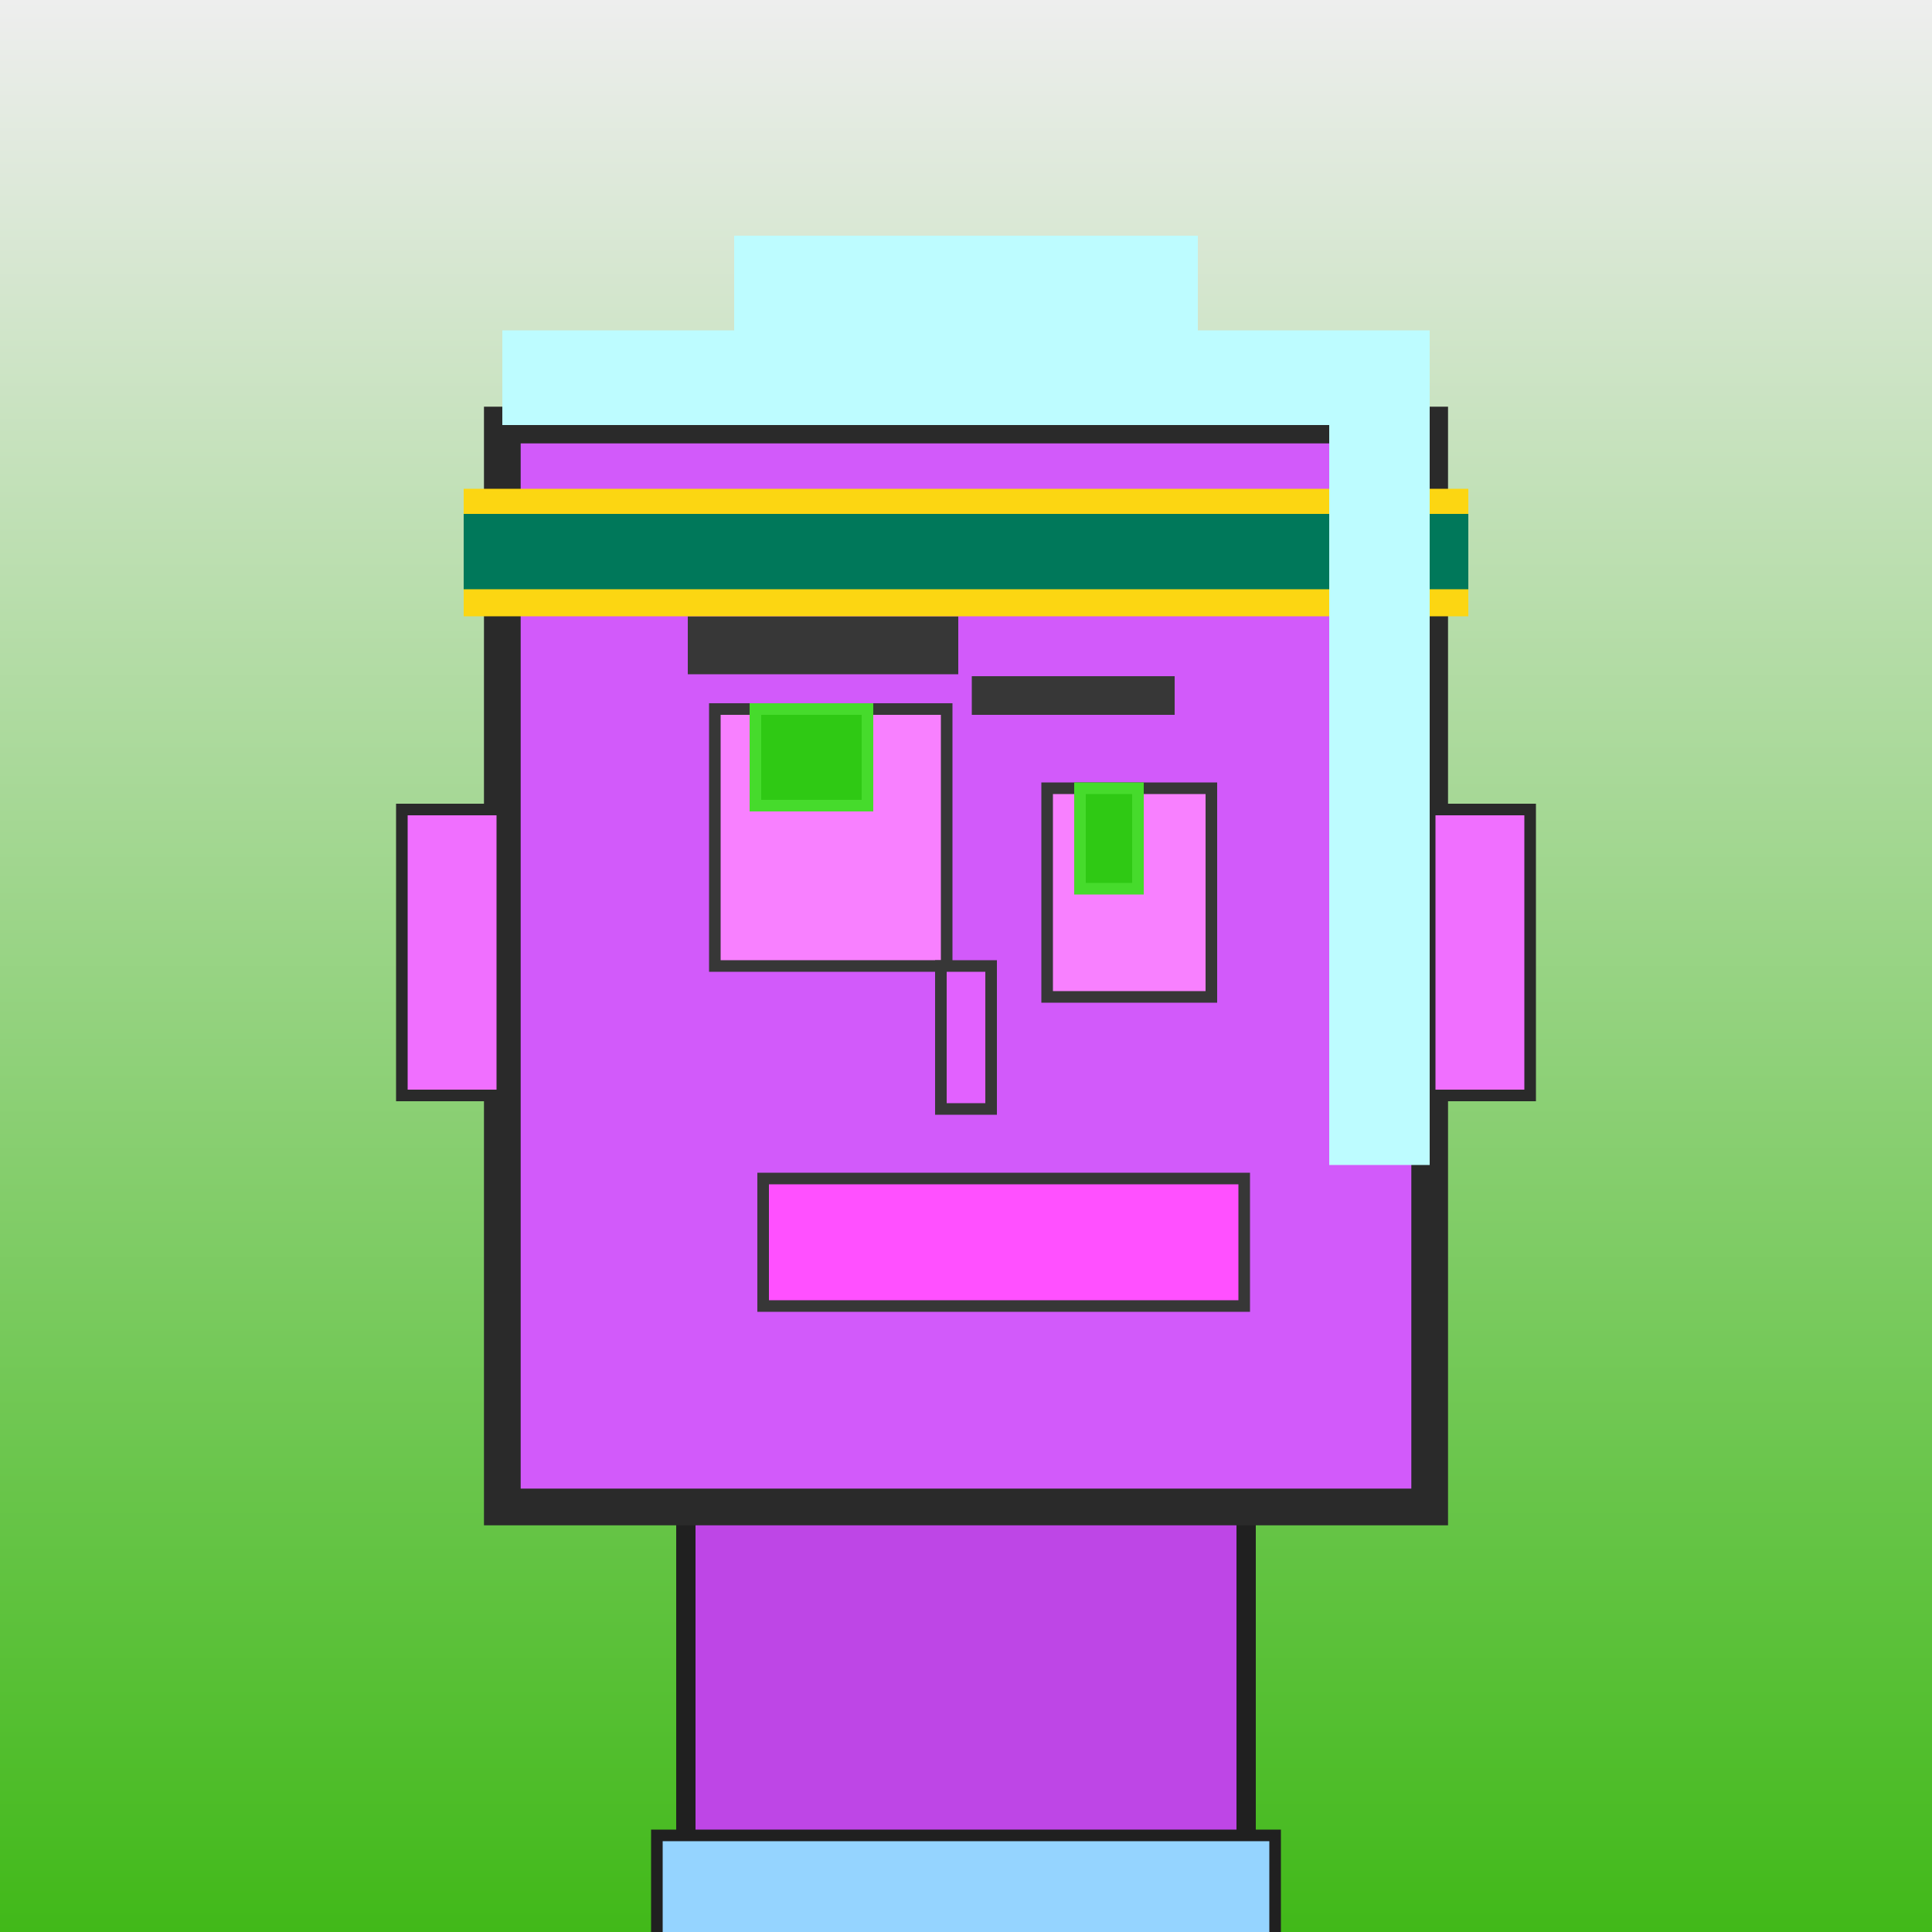
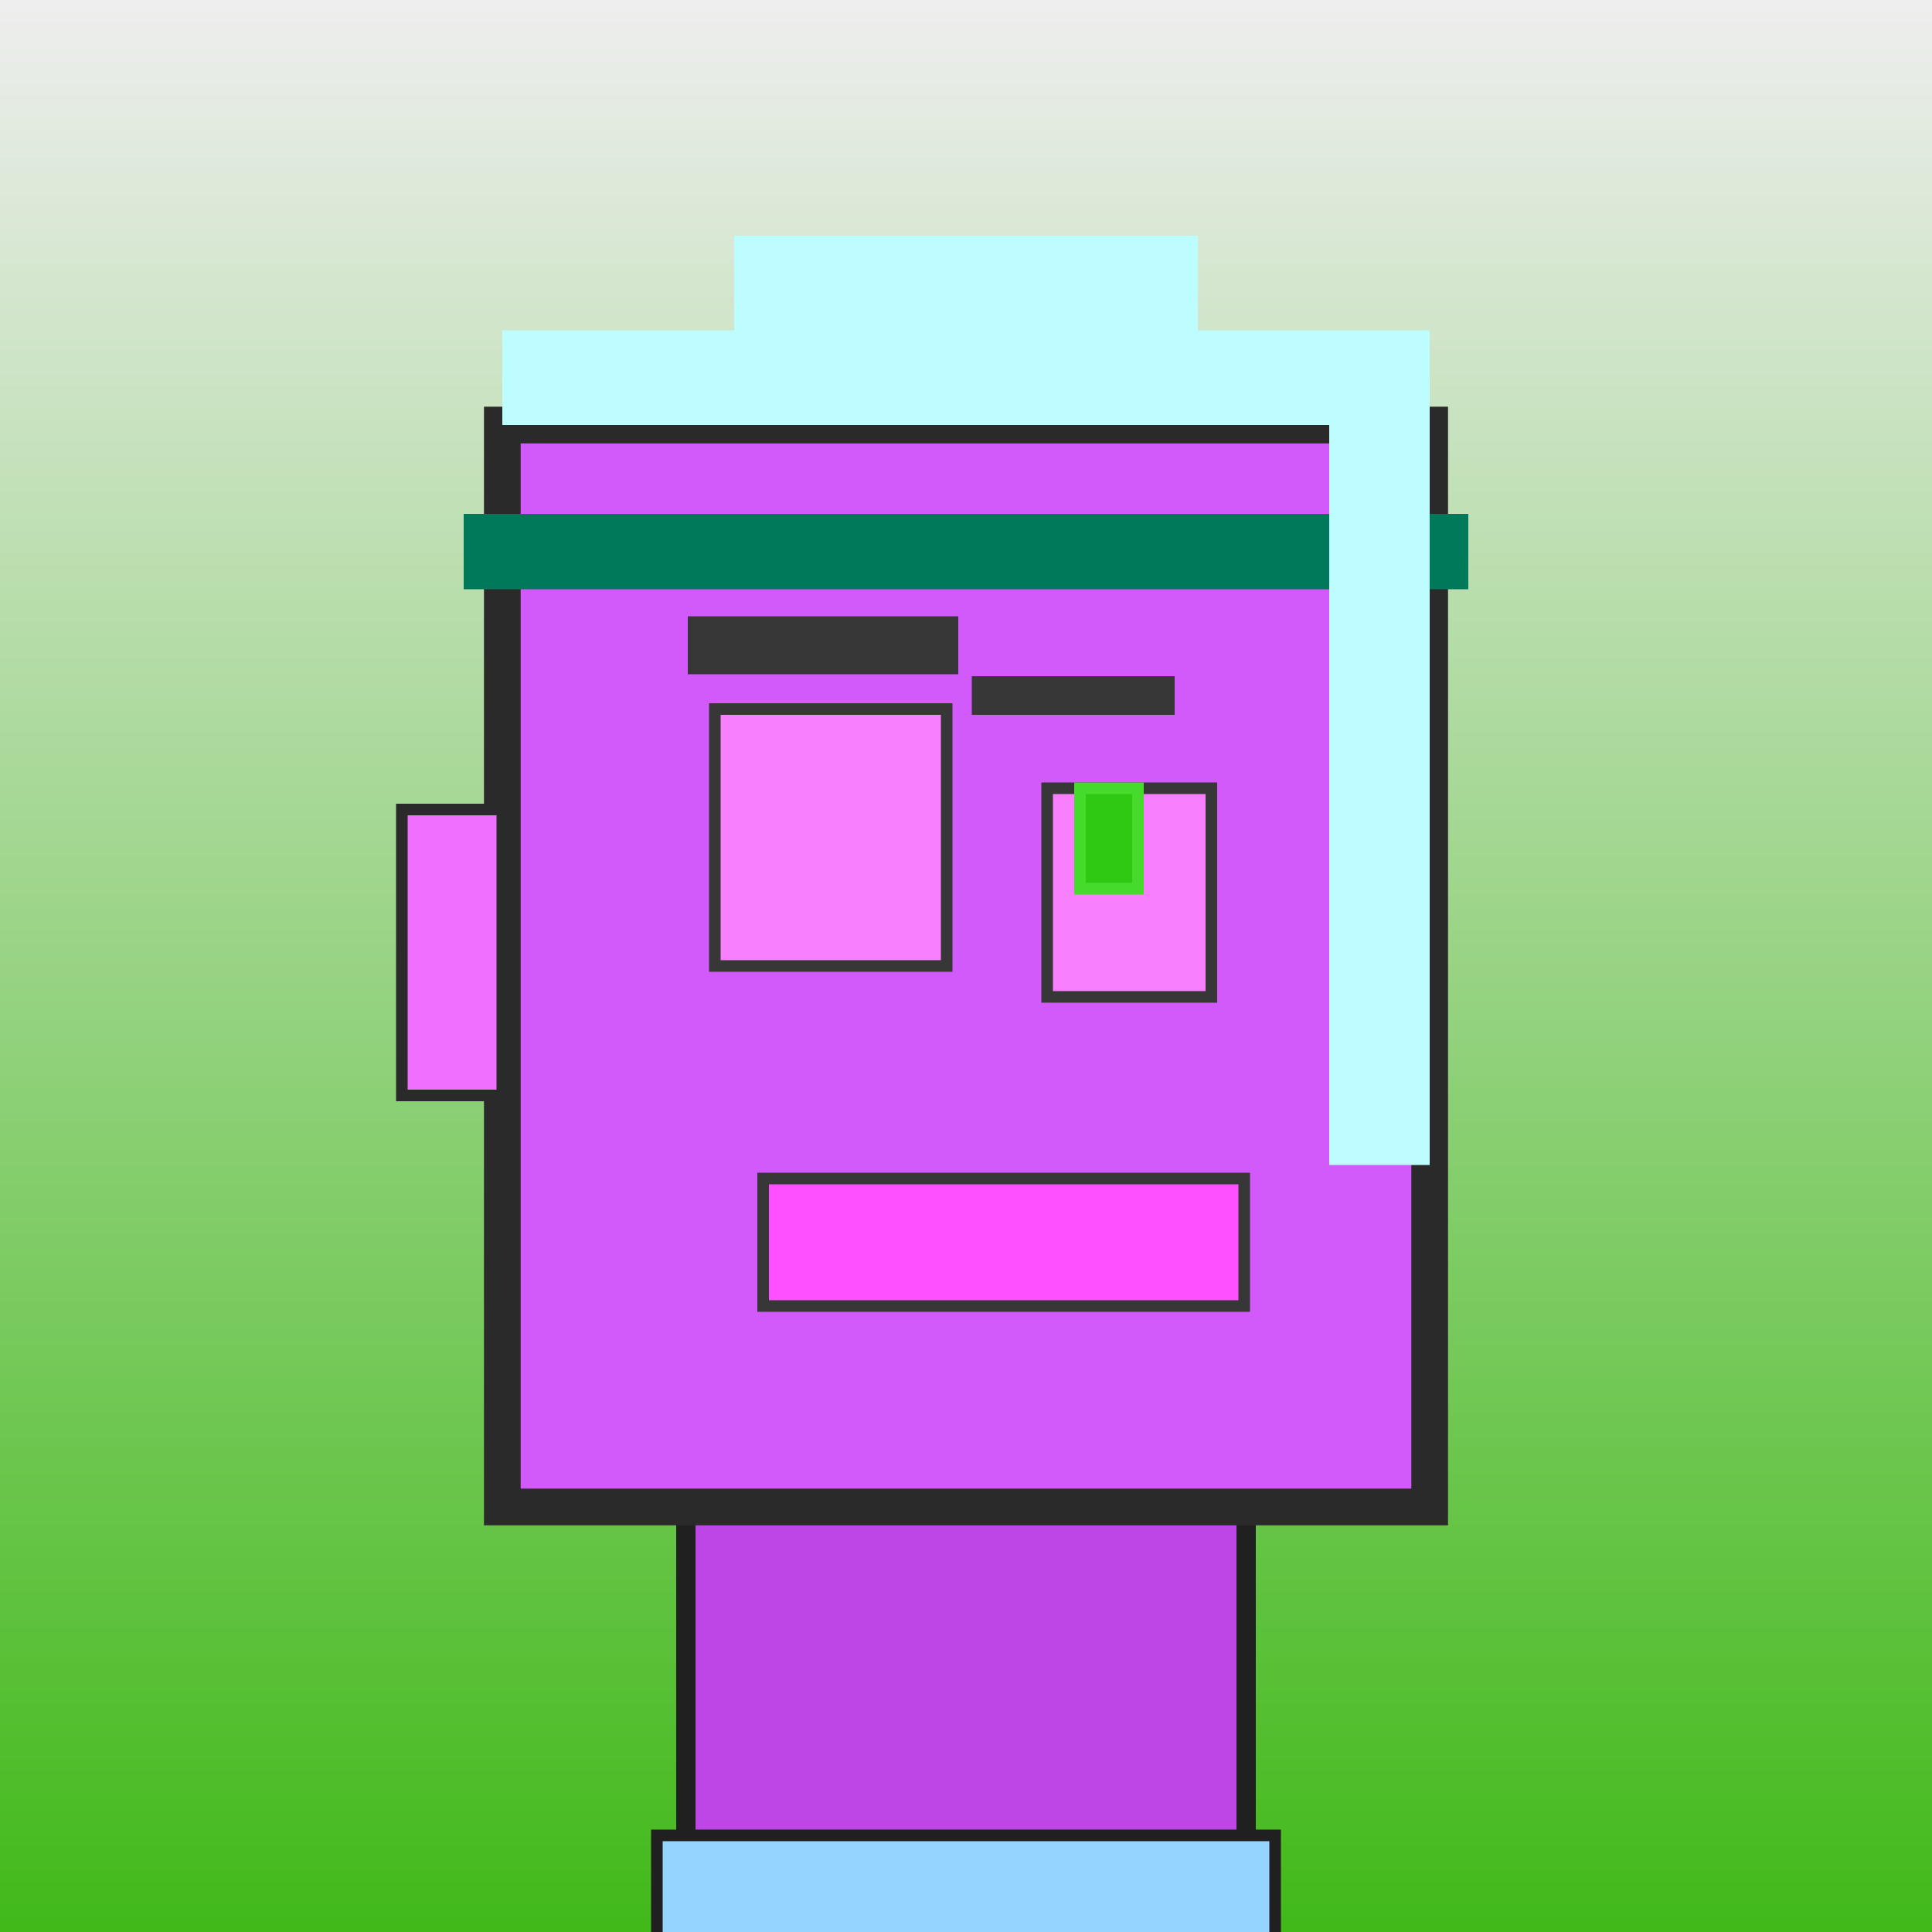
<svg xmlns="http://www.w3.org/2000/svg" viewBox="0 0 1000 1000">
  <defs>
    <linearGradient gradientUnits="userSpaceOnUse" x1="500" y1="0" x2="500" y2="1000" id="bkStyle">
      <stop offset="0" style="stop-color: #eeeeee" />
      <stop offset="1" style="stop-color: rgb(65, 185, 25)" />
    </linearGradient>
  </defs>
  <rect id="background" width="1000" height="1000" style="fill: url(#bkStyle);" onclick="background.style.fill='rgba(0,0,0,0)'" />
  <rect x="355" y="780" width="290" height="230" style="fill: rgb(190, 70, 230); stroke-width: 10px; stroke: rgb(32, 32, 32);" />
  <rect x="260" y="220" width="480" height="560" style="fill: rgb(210, 90, 250); stroke-width: 19px; stroke: rgb(42, 42, 42);" />
  <rect x="370" y="367" width="120" height="133" style="fill: rgb(248, 128, 279); stroke-width: 6px; stroke: rgb(55, 55, 55);" />
  <rect x="542" y="408" width="85" height="108" style="fill: rgb(248, 128, 279); stroke-width: 6px; stroke: rgb(55, 55, 55);" />
-   <rect x="391" y="367" width="58" height="50" style="fill: rgb(47,201,20); stroke-width: 6px; stroke: rgb(70,219,44);" />
  <rect x="559" y="408" width="30" height="52" style="fill: rgb(47,201,20); stroke-width: 6px; stroke: rgb(70,219,44);" />
-   <rect x="487" y="500" width="26" height="74" style="fill: rgb(226, 97, 302); stroke-width: 6px; stroke: rgb(55, 55, 55);" />
  <rect x="208" y="419" width="52" height="148" style="fill: rgb(240, 111, 325); stroke-width: 6px; stroke: rgb(42, 42, 42);" />
-   <rect x="740" y="419" width="52" height="148" style="fill: rgb(240, 111, 325); stroke-width: 6px; stroke: rgb(42, 42, 42);" />
  <rect x="356" y="319" width="140" height="30" style="fill: rgb(55, 55, 55); stroke-width: 0px; stroke: rgb(0, 0, 0);" />
  <rect x="503" y="350" width="105" height="20" style="fill: rgb(55, 55, 55); stroke-width: 0px; stroke: rgb(0, 0, 0);" />
  <rect x="395" y="610" width="249" height="66" style="fill: rgb(281, 80, 339); stroke-width: 6px; stroke: rgb(55, 55, 55);" />
  <rect x="260" y="171" width="480" height="49" style="fill: rgb(189, 252, 319); stroke-width: 0px; stroke: rgb(0, 0, 0);" />
  <rect x="380" y="122" width="240" height="98" style="fill: rgb(189, 252, 319); stroke-width: 0px; stroke: rgb(0, 0, 0);" />
-   <rect x="240" y="253" width="520" height="66" style="fill: rgb(252, 214, 18); stroke-width: 0px; stroke: rgb(0, 0, 0);" />
  <rect x="240" y="266" width="520" height="39" style="fill: rgb(0, 120, 90); stroke-width: 0px; stroke: rgb(0, 0, 0);" />
  <rect x="688" y="218" width="52" height="385" style="fill: rgb(189, 252, 319); stroke-width: 0px; stroke: rgb(0, 0, 0);" />
  <rect x="340" y="950" width="320" height="62" style="fill: rgb(149, 212, 279); stroke-width: 6px; stroke: rgb(32, 32, 32);" />
</svg>